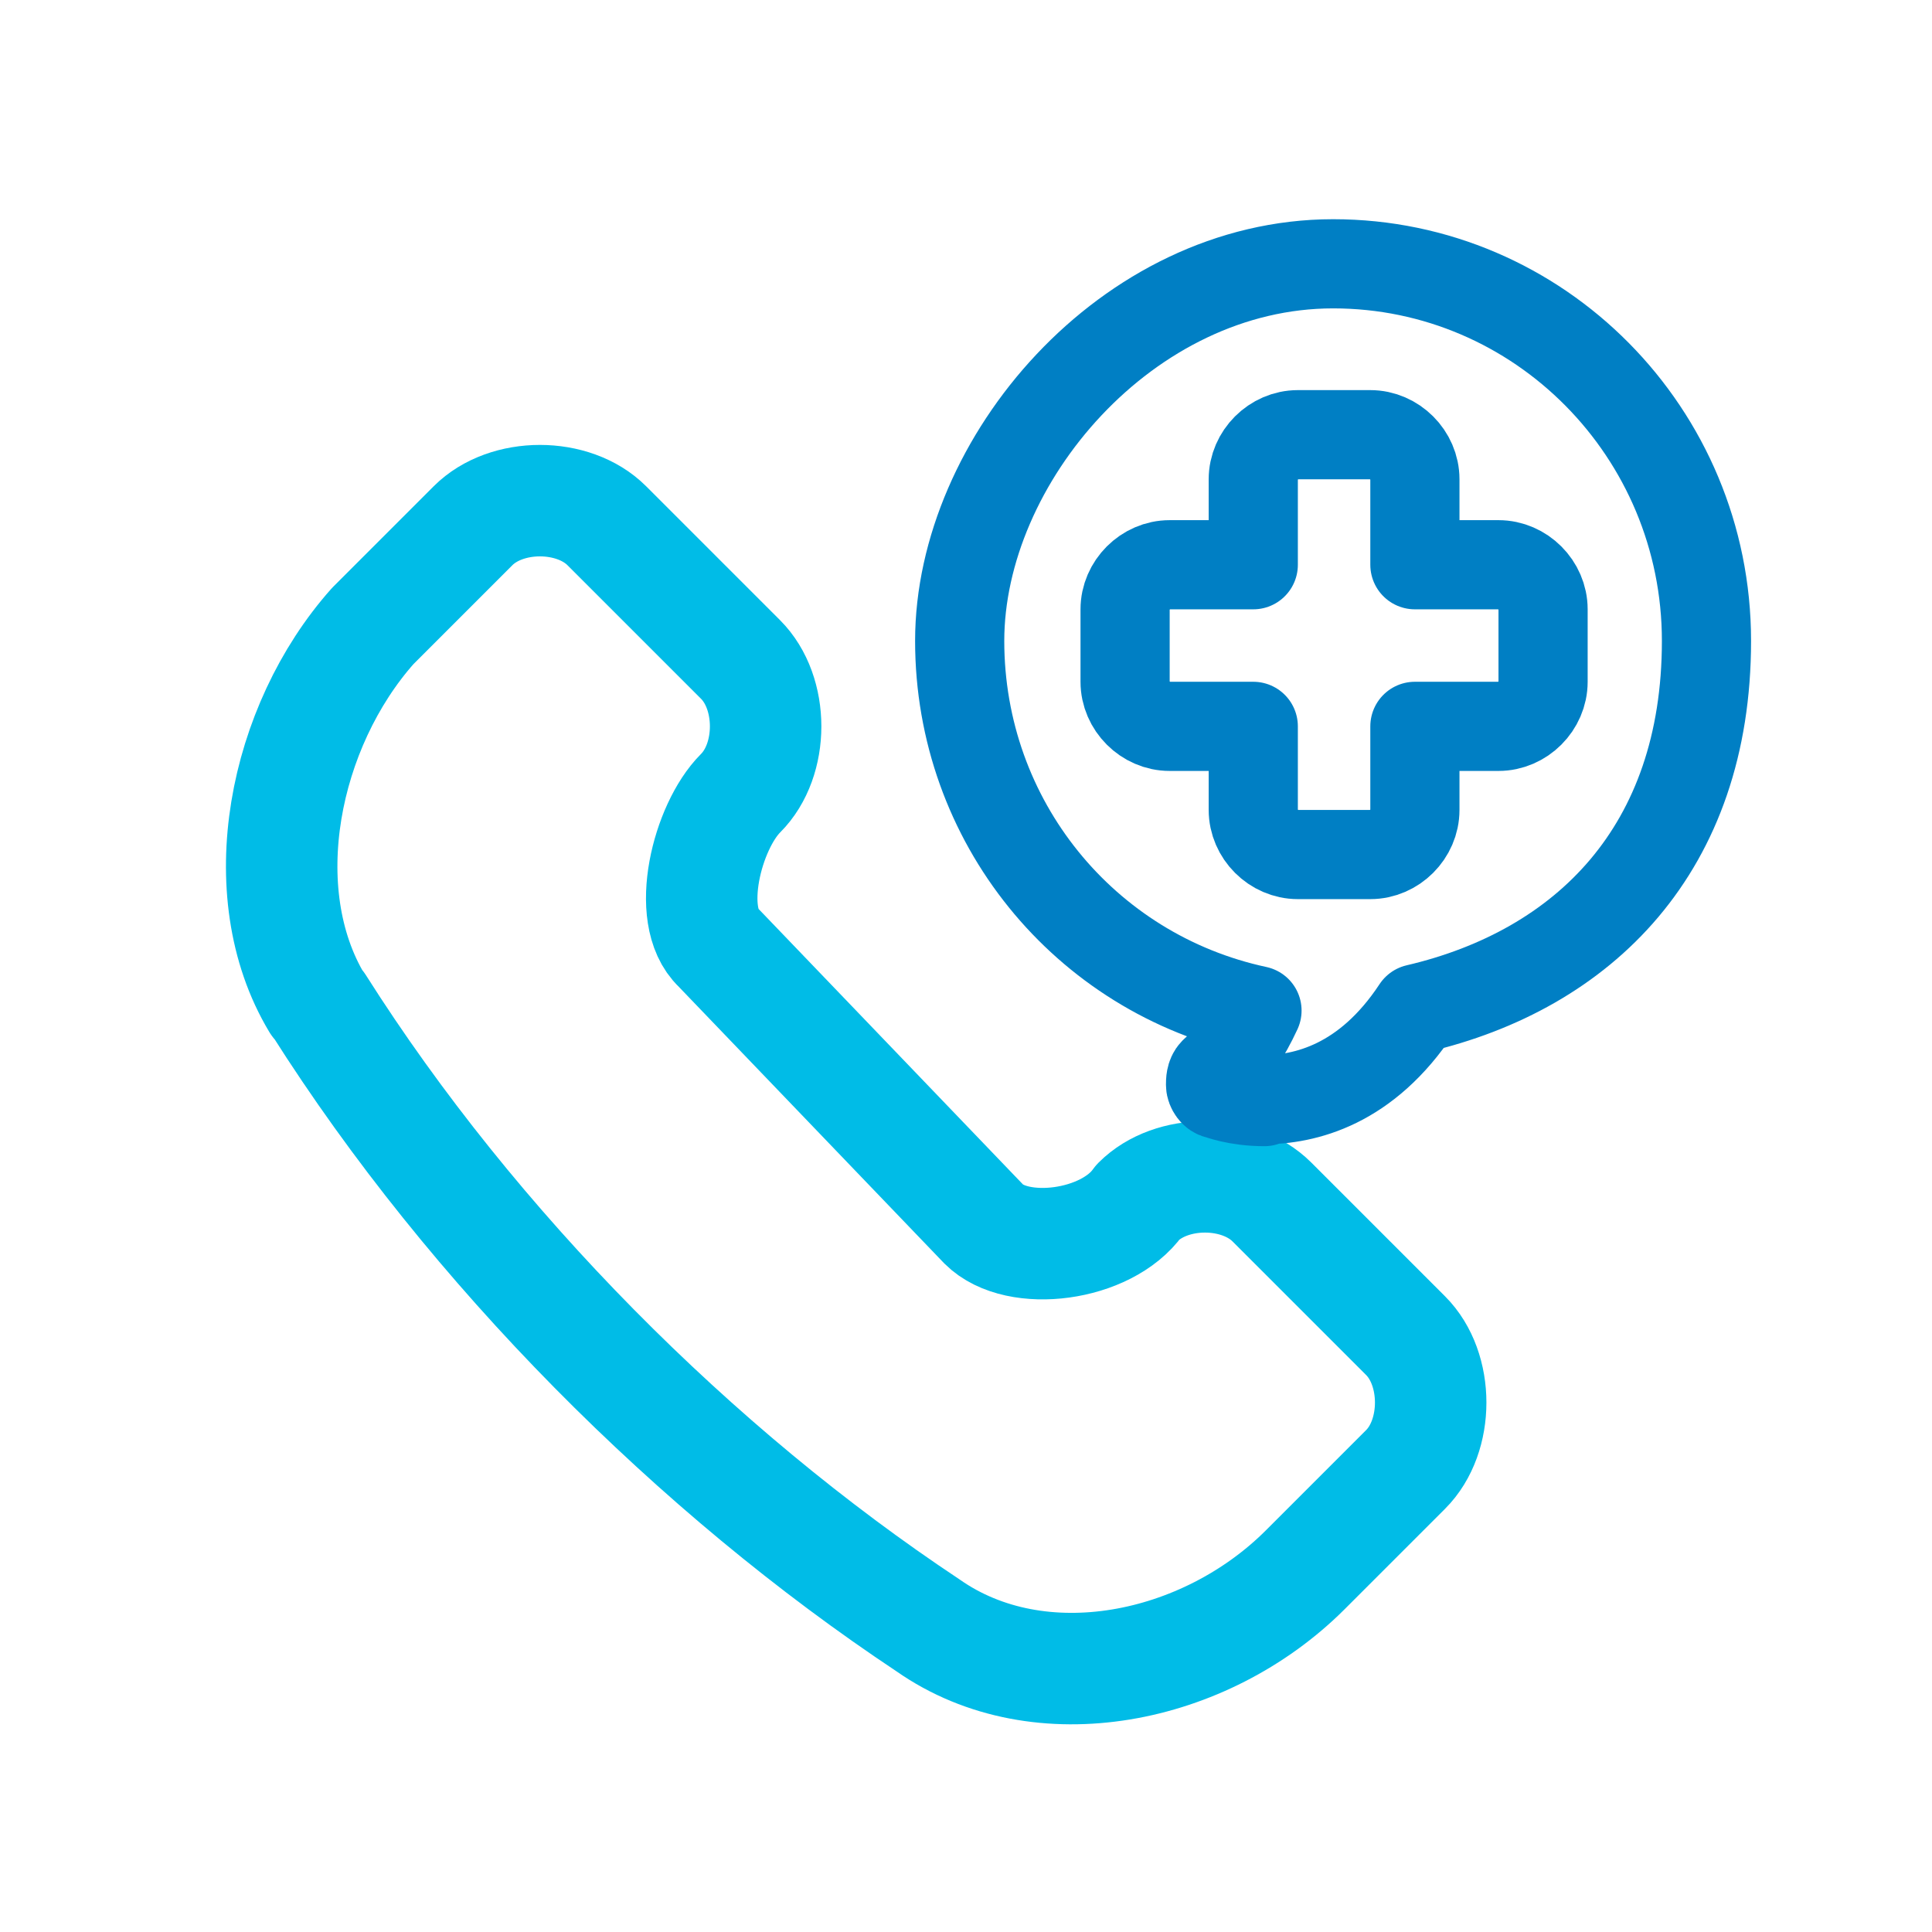
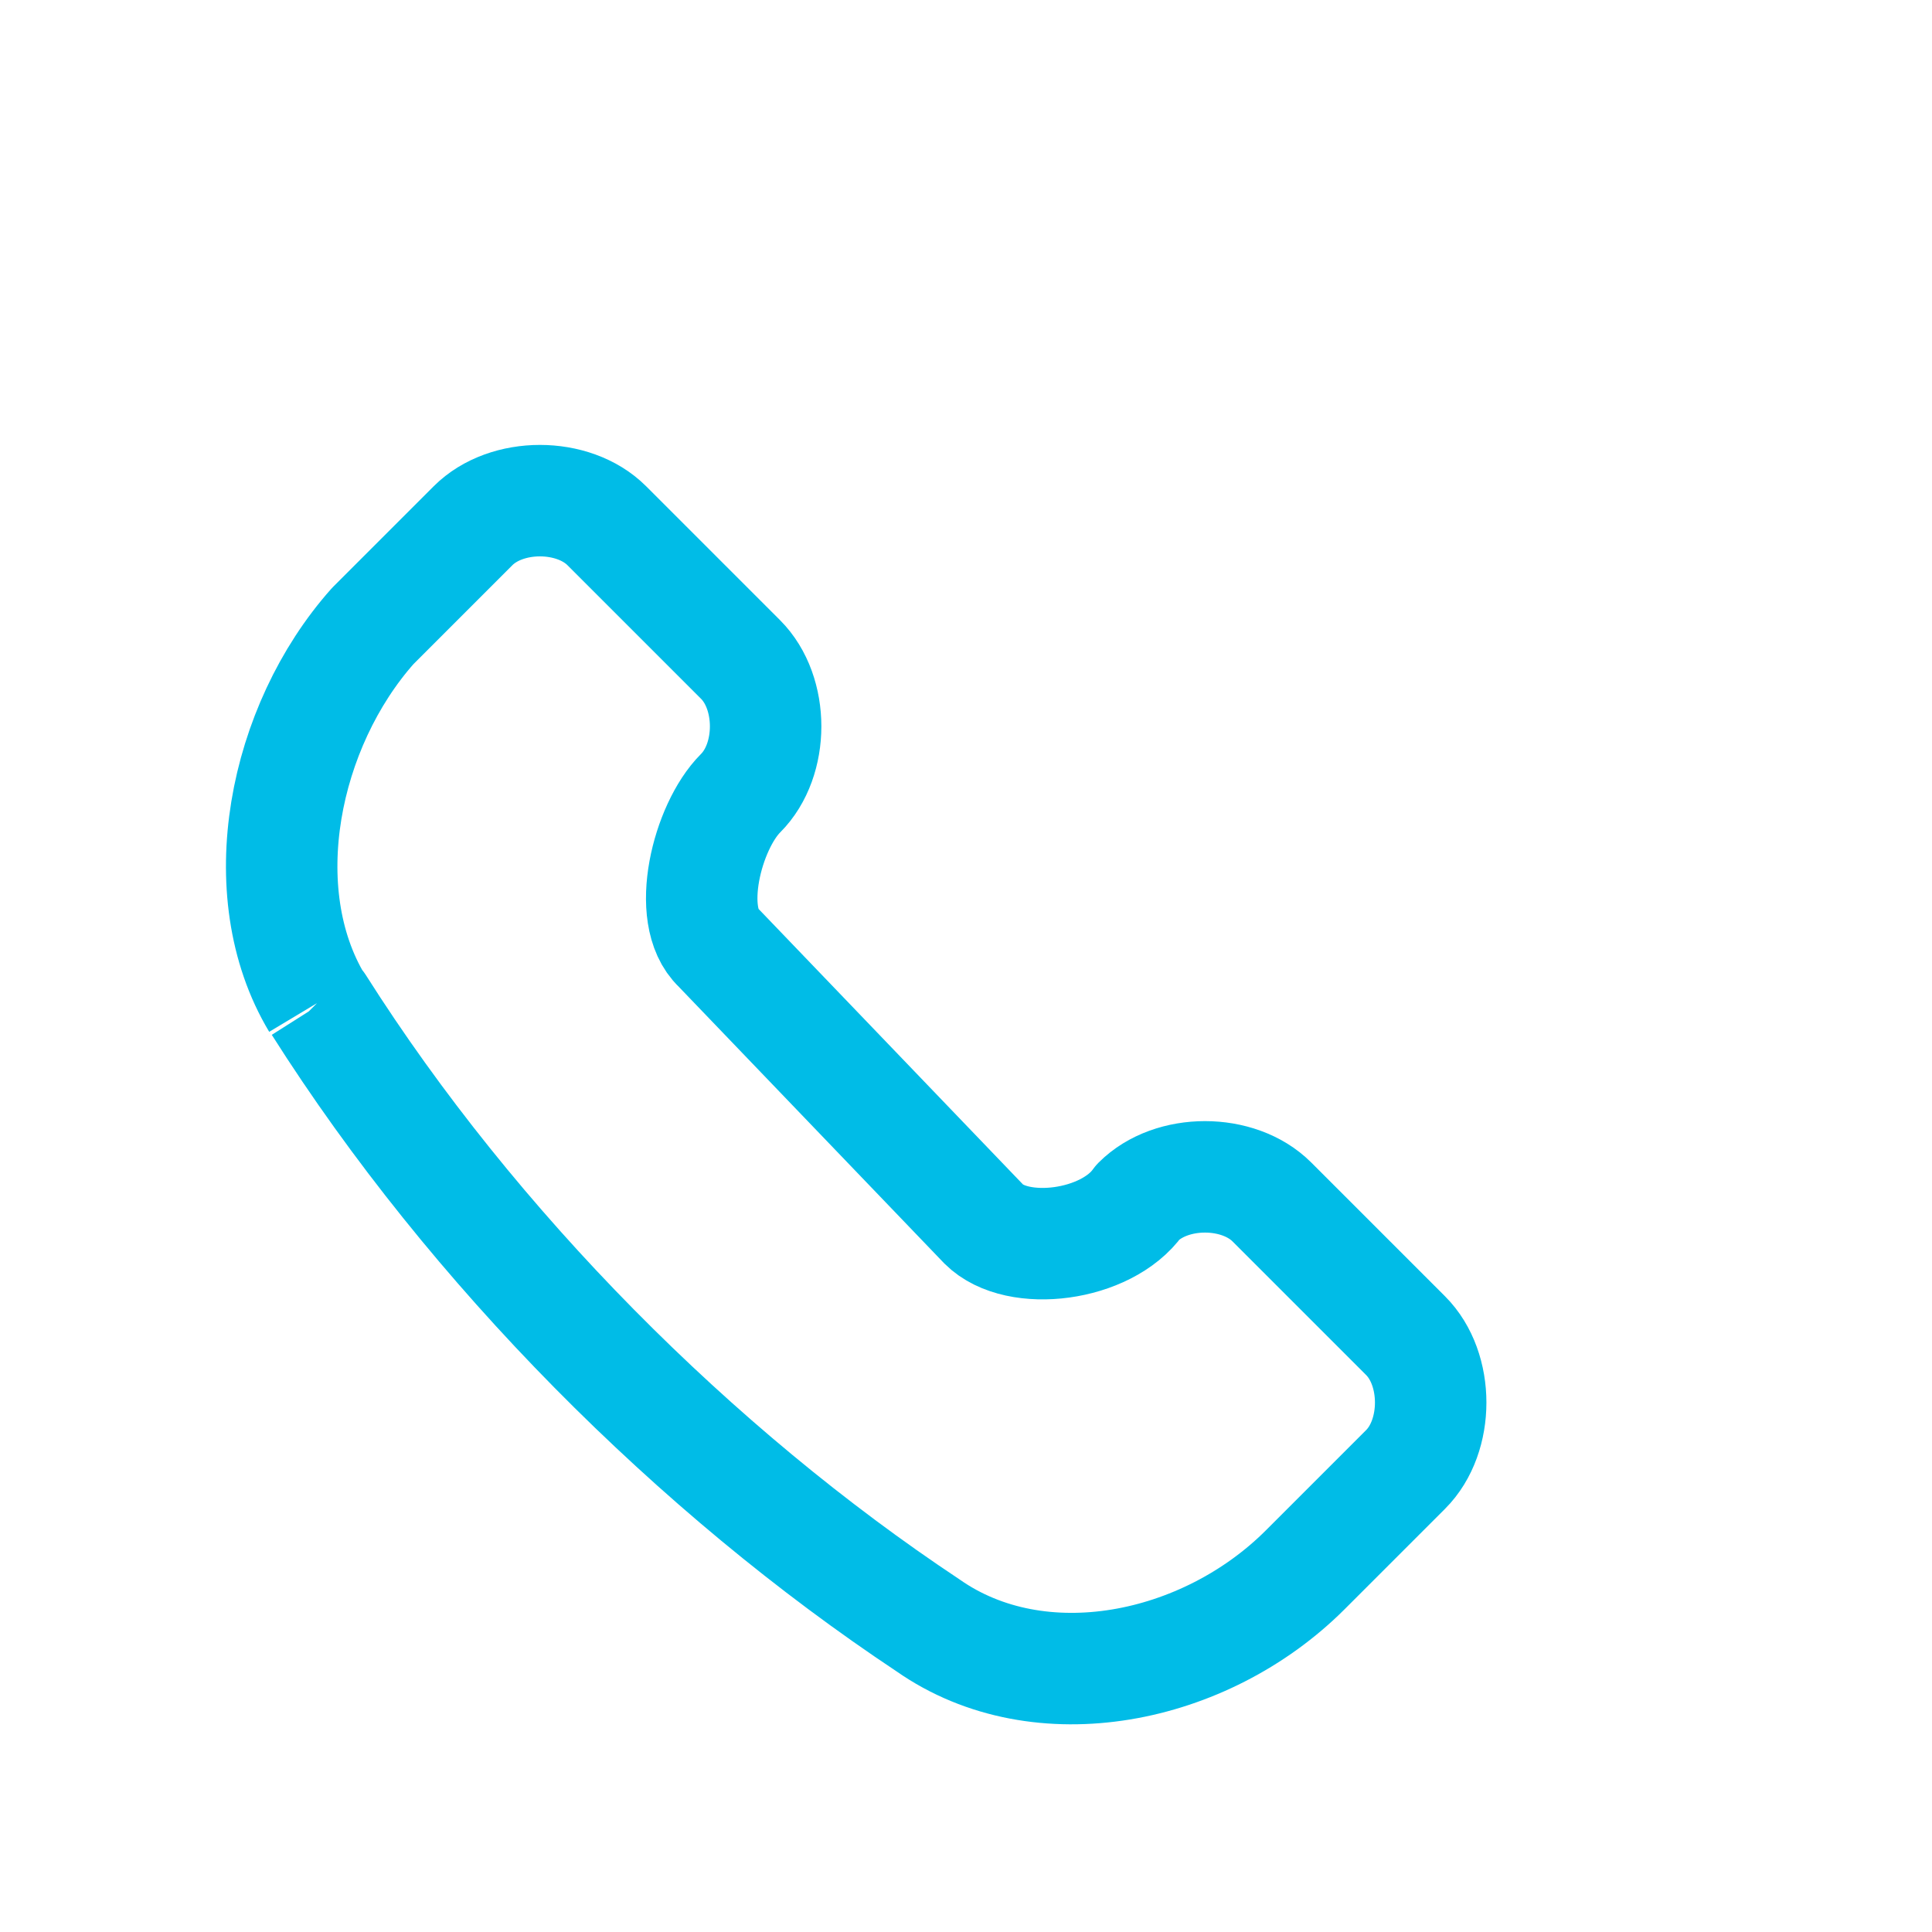
<svg xmlns="http://www.w3.org/2000/svg" width="26" height="26" viewBox="0 0 26 26" fill="none">
-   <path d="M4.266 13.5C3.366 12 3.816 9.775 5.016 8.425L6.366 7.075C6.816 6.625 7.716 6.625 8.166 7.075L9.966 8.875C10.416 9.325 10.416 10.225 9.966 10.675C9.516 11.125 9.216 12.325 9.666 12.75L13.241 16.475C13.691 16.925 14.891 16.775 15.316 16.175C15.766 15.725 16.666 15.725 17.116 16.175L18.916 17.975C19.366 18.425 19.366 19.325 18.916 19.775L17.566 21.125C16.216 22.475 13.991 22.925 12.491 21.875C9.366 19.8 6.366 16.8 4.291 13.525L4.266 13.5Z" stroke="#00BCE7" stroke-width="1.5" stroke-linejoin="round" />
-   <path d="M17.015 14.825C16.64 14.825 16.39 14.725 16.39 14.725C16.34 14.725 16.291 14.65 16.291 14.6C16.291 14.55 16.291 14.475 16.34 14.425C16.59 14.2 16.765 13.925 16.916 13.6C14.591 13.1 12.915 11.05 12.915 8.625C12.915 6.2 15.165 3.55 17.941 3.55C20.715 3.55 22.965 5.825 22.965 8.625C22.965 11.425 21.316 13.05 19.066 13.575C18.39 14.6 17.566 14.8 16.991 14.8L17.015 14.825Z" stroke="#007FC4" stroke-width="1.2" stroke-linejoin="round" />
-   <path d="M18.441 11.5H17.466C17.141 11.5 16.866 11.225 16.866 10.9V9.775H15.741C15.416 9.775 15.141 9.5 15.141 9.175V8.2C15.141 7.875 15.416 7.6 15.741 7.6H16.866V6.45C16.866 6.125 17.141 5.85 17.466 5.85H18.441C18.766 5.85 19.041 6.125 19.041 6.45V7.6H20.166C20.491 7.6 20.766 7.875 20.766 8.2V9.175C20.766 9.5 20.491 9.775 20.166 9.775H19.041V10.9C19.041 11.225 18.766 11.5 18.441 11.5Z" stroke="#007FC4" stroke-width="1.2" stroke-linejoin="round" />
+   <path d="M4.266 13.5C3.366 12 3.816 9.775 5.016 8.425L6.366 7.075C6.816 6.625 7.716 6.625 8.166 7.075L9.966 8.875C10.416 9.325 10.416 10.225 9.966 10.675C9.516 11.125 9.216 12.325 9.666 12.75L13.241 16.475C13.691 16.925 14.891 16.775 15.316 16.175C15.766 15.725 16.666 15.725 17.116 16.175L18.916 17.975C19.366 18.425 19.366 19.325 18.916 19.775L17.566 21.125C16.216 22.475 13.991 22.925 12.491 21.875C9.366 19.8 6.366 16.8 4.291 13.525L4.266 13.5" stroke="#00BCE7" stroke-width="1.5" stroke-linejoin="round" />
</svg>